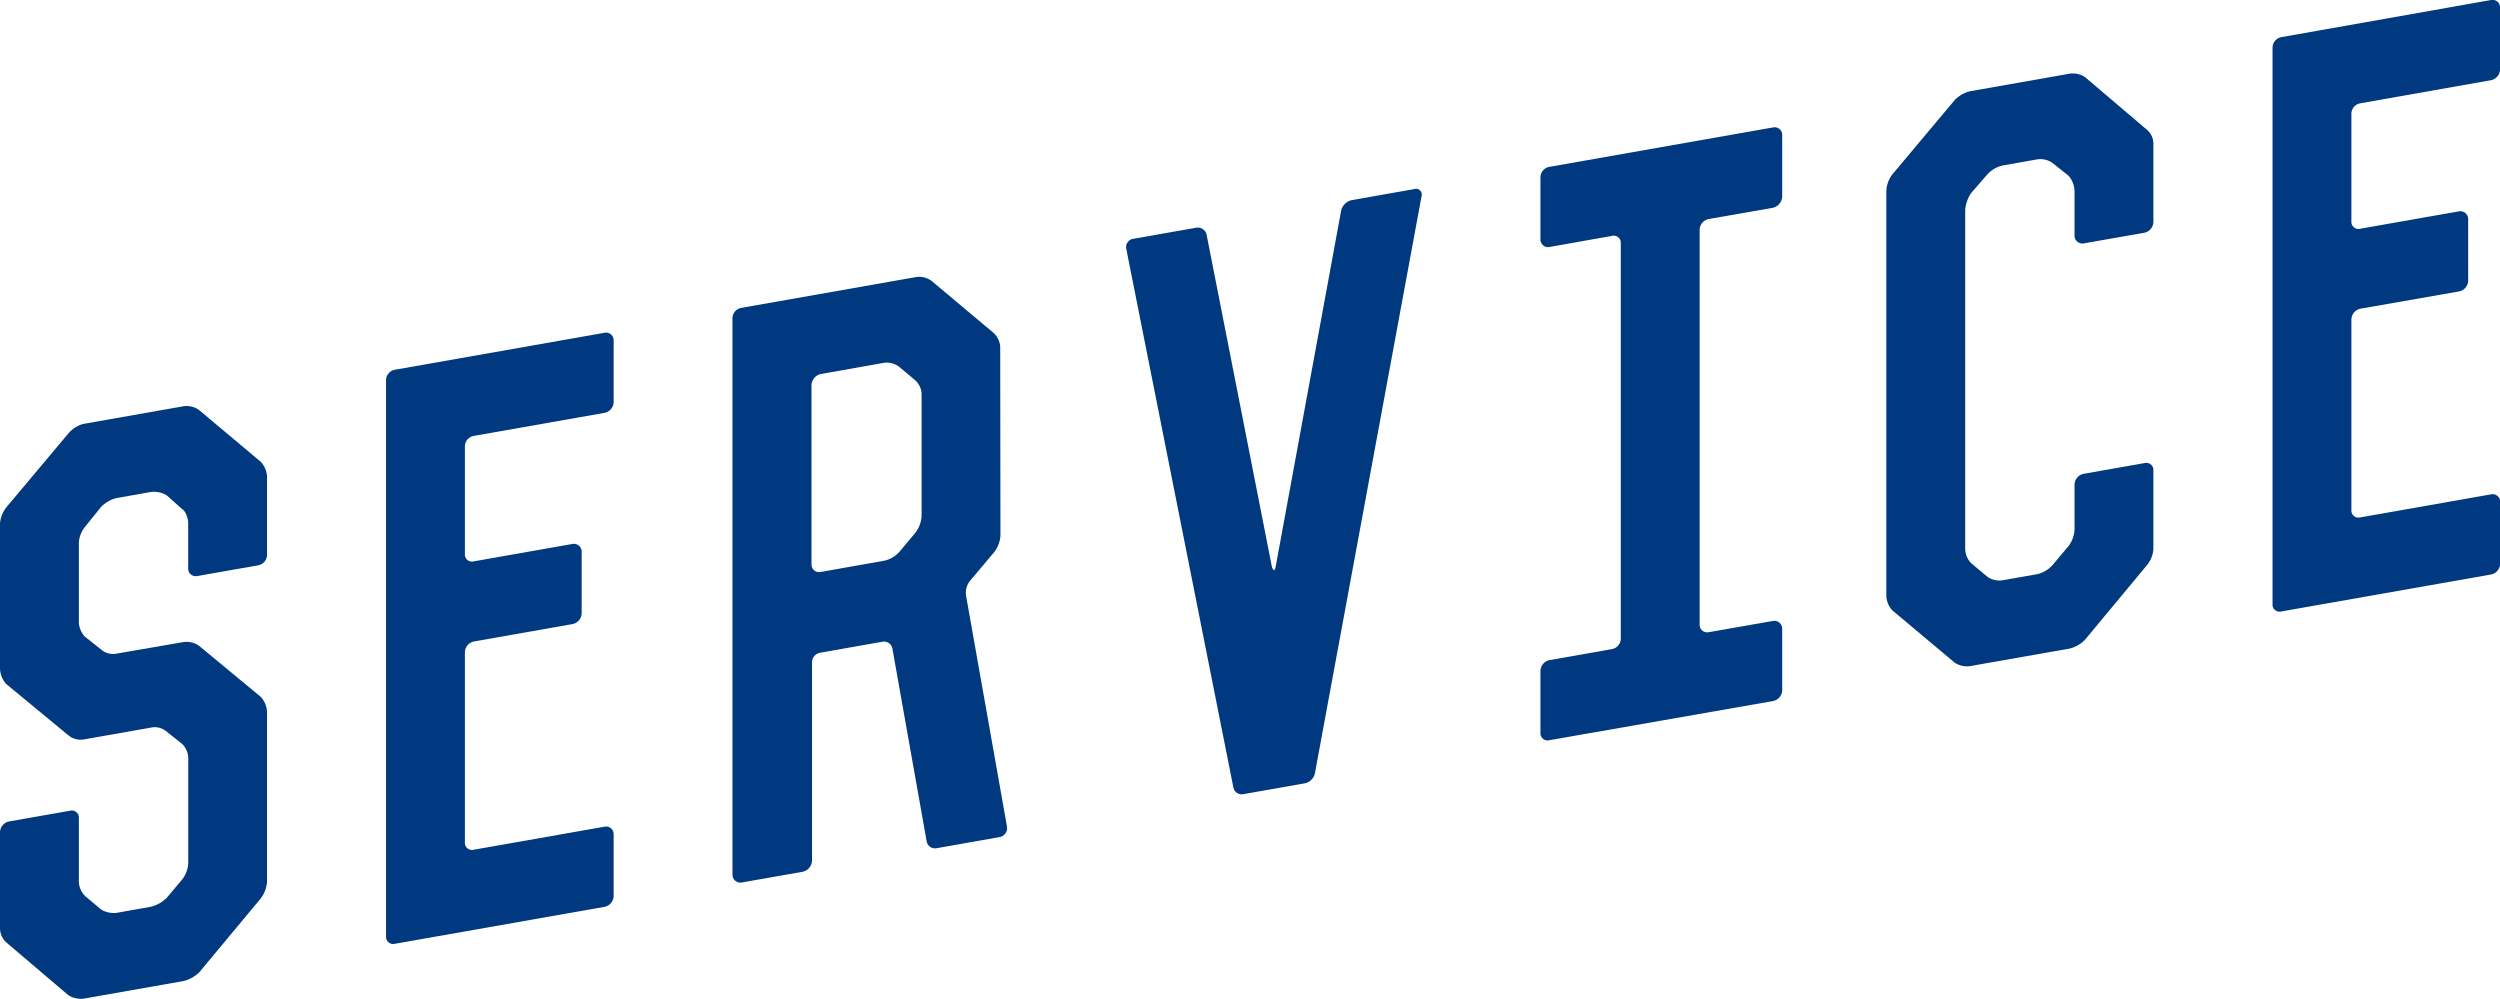
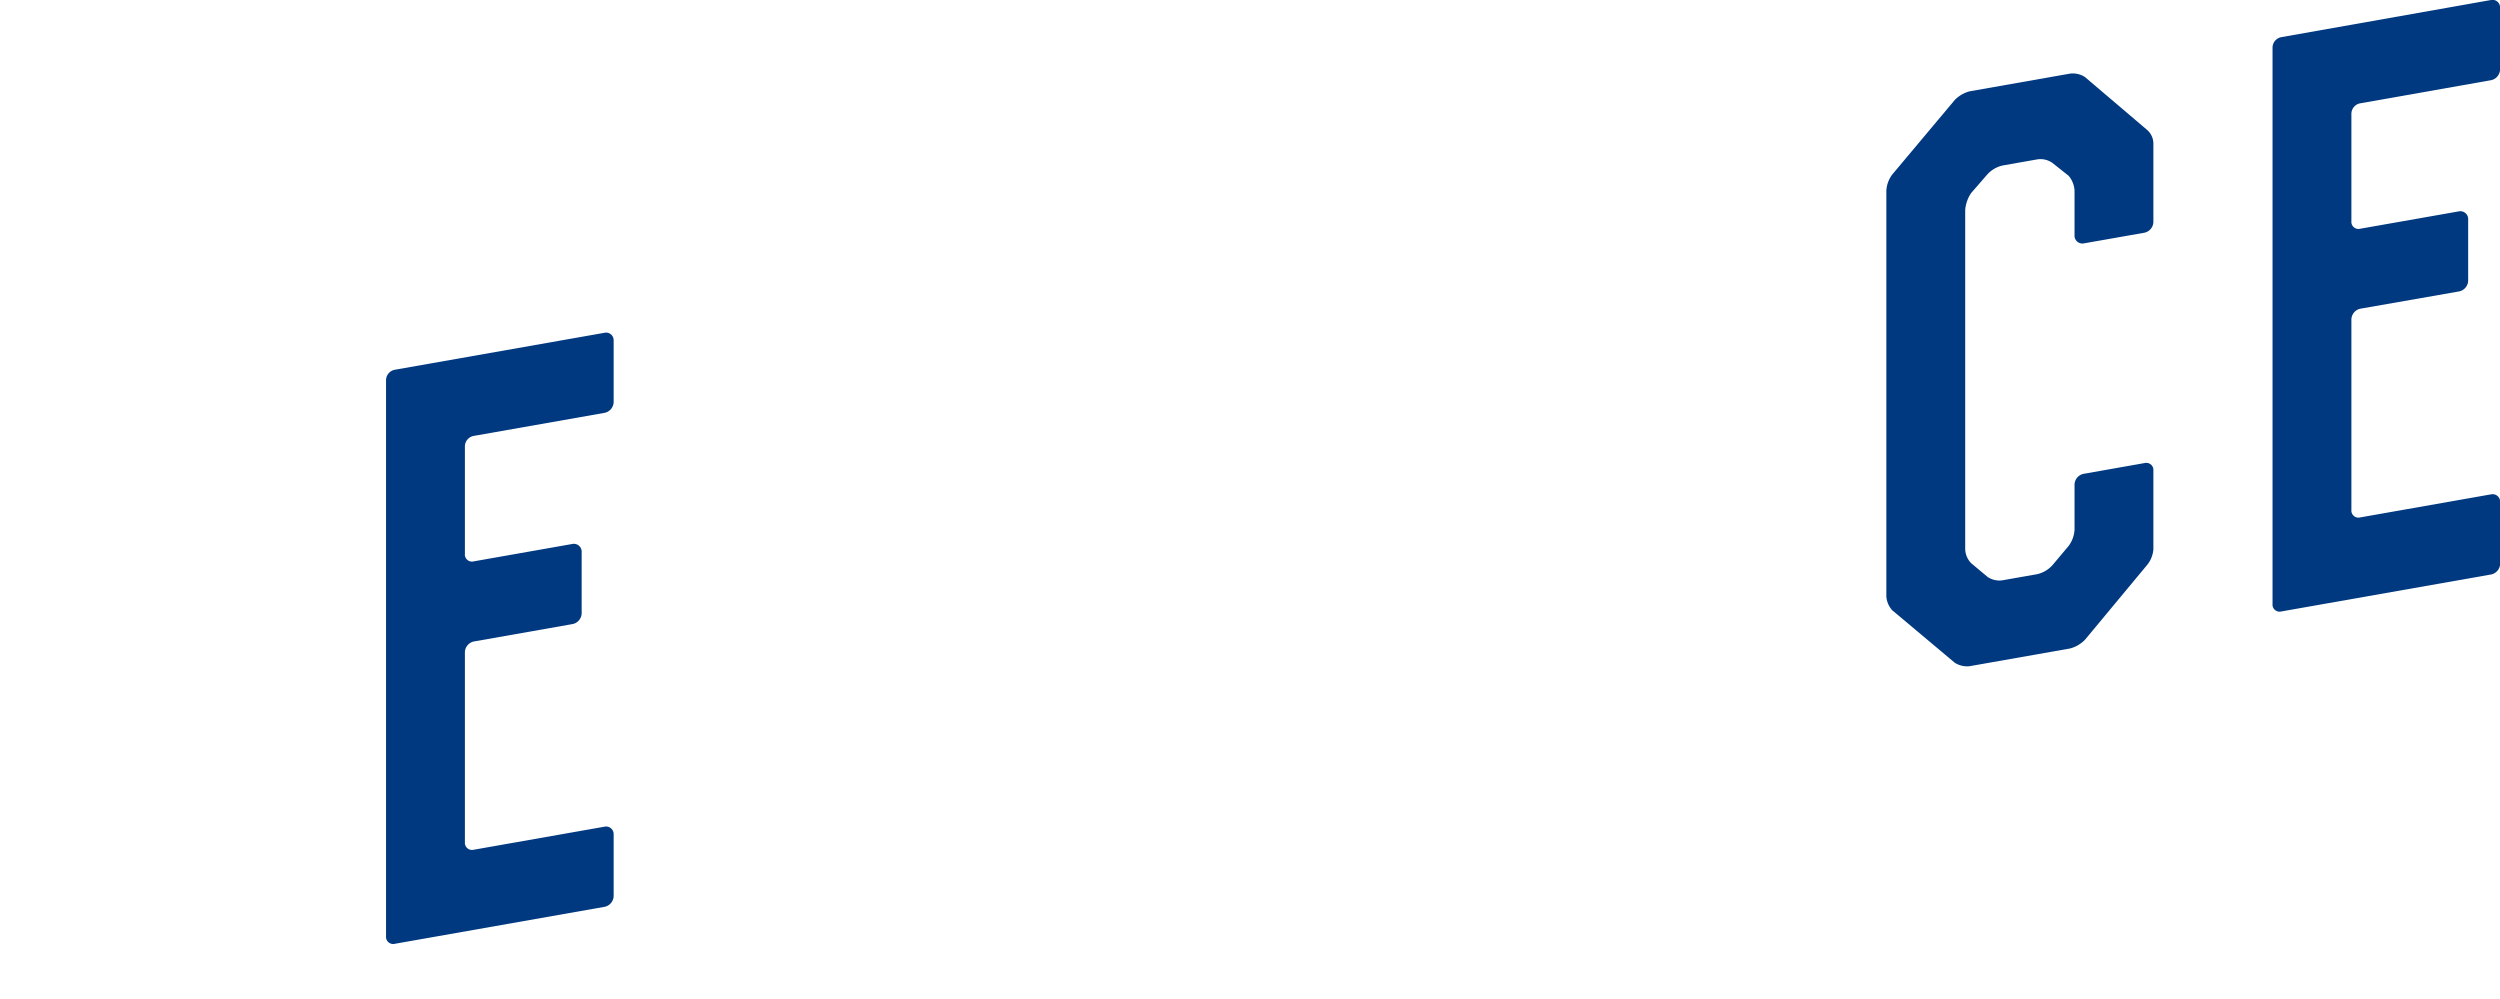
<svg xmlns="http://www.w3.org/2000/svg" viewBox="0 0 661.98 264.5">
  <defs>
    <style>.cls-1{fill:#003980;}</style>
  </defs>
  <g id="レイヤー_2" data-name="レイヤー 2">
    <g id="レイヤー_1-2" data-name="レイヤー 1">
-       <path class="cls-1" d="M18.12,114.75a8,8,0,0,1,3.94-2.5l26.59-4.69a5.59,5.59,0,0,1,4.14,1.08l16.34,13.71a6.49,6.49,0,0,1,1.58,3.72v20.8a2.85,2.85,0,0,1-2.36,2.82l-16.16,2.85a2,2,0,0,1-2.36-2v-12c0-1.2-.59-3.1-1.58-3.73l-4.13-3.67a6.64,6.64,0,0,0-4.14-.87l-9.25,1.63a9.13,9.13,0,0,0-3.94,2.3l-4.14,5.13a7.46,7.46,0,0,0-1.77,4.31v21.2a6,6,0,0,0,1.57,3.72L26.79,172a4.75,4.75,0,0,0,3.94,1.1L48.65,170a6,6,0,0,1,3.94.91l16.54,13.68a6.54,6.54,0,0,1,1.58,3.92v45a8.5,8.5,0,0,1-1.58,4.28L52.79,257.43a9.15,9.15,0,0,1-4.14,2.33l-26.59,4.69a6.47,6.47,0,0,1-3.94-.91L1.77,249.63A5.15,5.15,0,0,1,0,245.94v-25.6a3,3,0,0,1,2.36-2.82l16.15-2.84a1.88,1.88,0,0,1,2.37,2v16.8a5.61,5.61,0,0,0,1.77,3.89l4.14,3.47a6.52,6.52,0,0,0,3.94.9L40,240.09a9.15,9.15,0,0,0,4.14-2.33l4.13-4.93a7.63,7.63,0,0,0,1.58-4.48V201A5.47,5.47,0,0,0,48.25,197l-4.33-3.43a4.74,4.74,0,0,0-3.94-.91l-17.92,3.16a5.12,5.12,0,0,1-3.94-1.1L1.58,181.06A6.54,6.54,0,0,1,0,177.14v-38.6a8,8,0,0,1,1.77-4.31Z" />
      <path class="cls-1" d="M162.49,106.49a3,3,0,0,1-2.36,2.82l-34.67,6.11a2.85,2.85,0,0,0-2.36,2.82v28.4a1.88,1.88,0,0,0,2.36,2l26.2-4.62a2.07,2.07,0,0,1,2.36,2v16.4a3,3,0,0,1-2.36,2.82l-26.2,4.62a3,3,0,0,0-2.36,2.82V223a1.89,1.89,0,0,0,2.36,2l34.67-6.11a2,2,0,0,1,2.36,2v16.4a3,3,0,0,1-2.36,2.82l-55.54,9.79a1.89,1.89,0,0,1-2.37-2V100.72a2.85,2.85,0,0,1,2.37-2.82l55.54-9.79a2,2,0,0,1,2.36,2Z" />
-       <path class="cls-1" d="M264.91,141.83a8,8,0,0,1-1.77,4.51L257,153.62a5.09,5.09,0,0,0-1.18,4.21l10.83,61.09a2.45,2.45,0,0,1-2,2.74l-16.54,2.92a2.26,2.26,0,0,1-2.76-1.91l-9.06-51a2.27,2.27,0,0,0-2.76-1.72l-16.34,2.88a2.58,2.58,0,0,0-2.17,2.59V228a3.2,3.2,0,0,1-2.36,2.81l-16.15,2.85a2.1,2.1,0,0,1-2.56-2V84.33a2.83,2.83,0,0,1,2.36-2.81l46.28-8.16a5.53,5.53,0,0,1,4.14,1.07l16.35,13.71a5.54,5.54,0,0,1,1.77,3.69Zm-22.65-.61a8,8,0,0,0,1.77-4.51v-32.4a5.11,5.11,0,0,0-1.77-3.69l-4.14-3.47a5.5,5.5,0,0,0-3.93-1.1l-16.94,3a3.19,3.19,0,0,0-2.37,2.81v47.6a2,2,0,0,0,2.37,2l16.94-3a7.52,7.52,0,0,0,3.93-2.3Z" />
-       <path class="cls-1" d="M336.8,150.15c.4,1.13.79,1.06,1-.17l17.33-94.25A3.73,3.73,0,0,1,357.88,53l16.54-2.92a1.53,1.53,0,0,1,2,1.85L348.22,204.54a3.46,3.46,0,0,1-2.75,2.88l-16.15,2.85a2.26,2.26,0,0,1-2.76-1.91L298.2,65.76a2.25,2.25,0,0,1,2-2.55l16.54-2.91A2.4,2.4,0,0,1,319.47,62Z" />
-       <path class="cls-1" d="M410.27,65.4a2,2,0,0,1-2.37-2V47a2.85,2.85,0,0,1,2.37-2.82l59.28-10.45a2,2,0,0,1,2.36,2v16.4A3.22,3.22,0,0,1,469.55,55l-17.13,3a3,3,0,0,0-2.37,2.81v104.6a2,2,0,0,0,2.37,2l17.13-3a2.07,2.07,0,0,1,2.36,2v16.4a3,3,0,0,1-2.36,2.81L410.27,196a1.89,1.89,0,0,1-2.37-2V177.61a3,3,0,0,1,2.37-2.81l16.54-2.92a2.84,2.84,0,0,0,2.36-2.81V64.47a1.88,1.88,0,0,0-2.36-2Z" />
      <path class="cls-1" d="M517.61,26.47a8.52,8.52,0,0,1,3.94-2.29l26.59-4.69a5.94,5.94,0,0,1,3.94.91l16.35,13.91A4.81,4.81,0,0,1,570.2,38V58.8a3,3,0,0,1-2.36,2.82l-16.15,2.84a2.07,2.07,0,0,1-2.37-2v-12a6.59,6.59,0,0,0-1.57-3.92l-4.34-3.44a5.5,5.5,0,0,0-3.94-.9l-9.25,1.63a7.91,7.91,0,0,0-3.94,2.29l-4.34,5a9.29,9.29,0,0,0-1.57,4.48v89.79a5.59,5.59,0,0,0,1.57,3.73l4.34,3.63a5.56,5.56,0,0,0,3.94.91l9.25-1.63a7.89,7.89,0,0,0,3.94-2.3l4.34-5.16a7.94,7.94,0,0,0,1.57-4.28v-12a3,3,0,0,1,2.37-2.82l16.15-2.85a1.89,1.89,0,0,1,2.36,2v20.8a7.46,7.46,0,0,1-1.77,4.31l-16.35,19.68a8.54,8.54,0,0,1-3.94,2.3l-26.59,4.69a6.05,6.05,0,0,1-3.94-.91l-16.54-13.88a6,6,0,0,1-1.58-3.72V50.47a7.87,7.87,0,0,1,1.58-4.28Z" />
      <path class="cls-1" d="M662,18.42a3,3,0,0,1-2.36,2.81L625,27.35a2.84,2.84,0,0,0-2.37,2.81v28.4a1.88,1.88,0,0,0,2.37,2l26.19-4.61a2.07,2.07,0,0,1,2.36,2v16.4a3,3,0,0,1-2.36,2.81L625,81.74a3,3,0,0,0-2.37,2.82V135a1.88,1.88,0,0,0,2.37,2l34.66-6.11a2,2,0,0,1,2.36,2v16.4a3,3,0,0,1-2.36,2.82l-55.54,9.79a1.88,1.88,0,0,1-2.37-2V12.64a2.84,2.84,0,0,1,2.37-2.81L659.62,0A2,2,0,0,1,662,2Z" />
    </g>
  </g>
</svg>